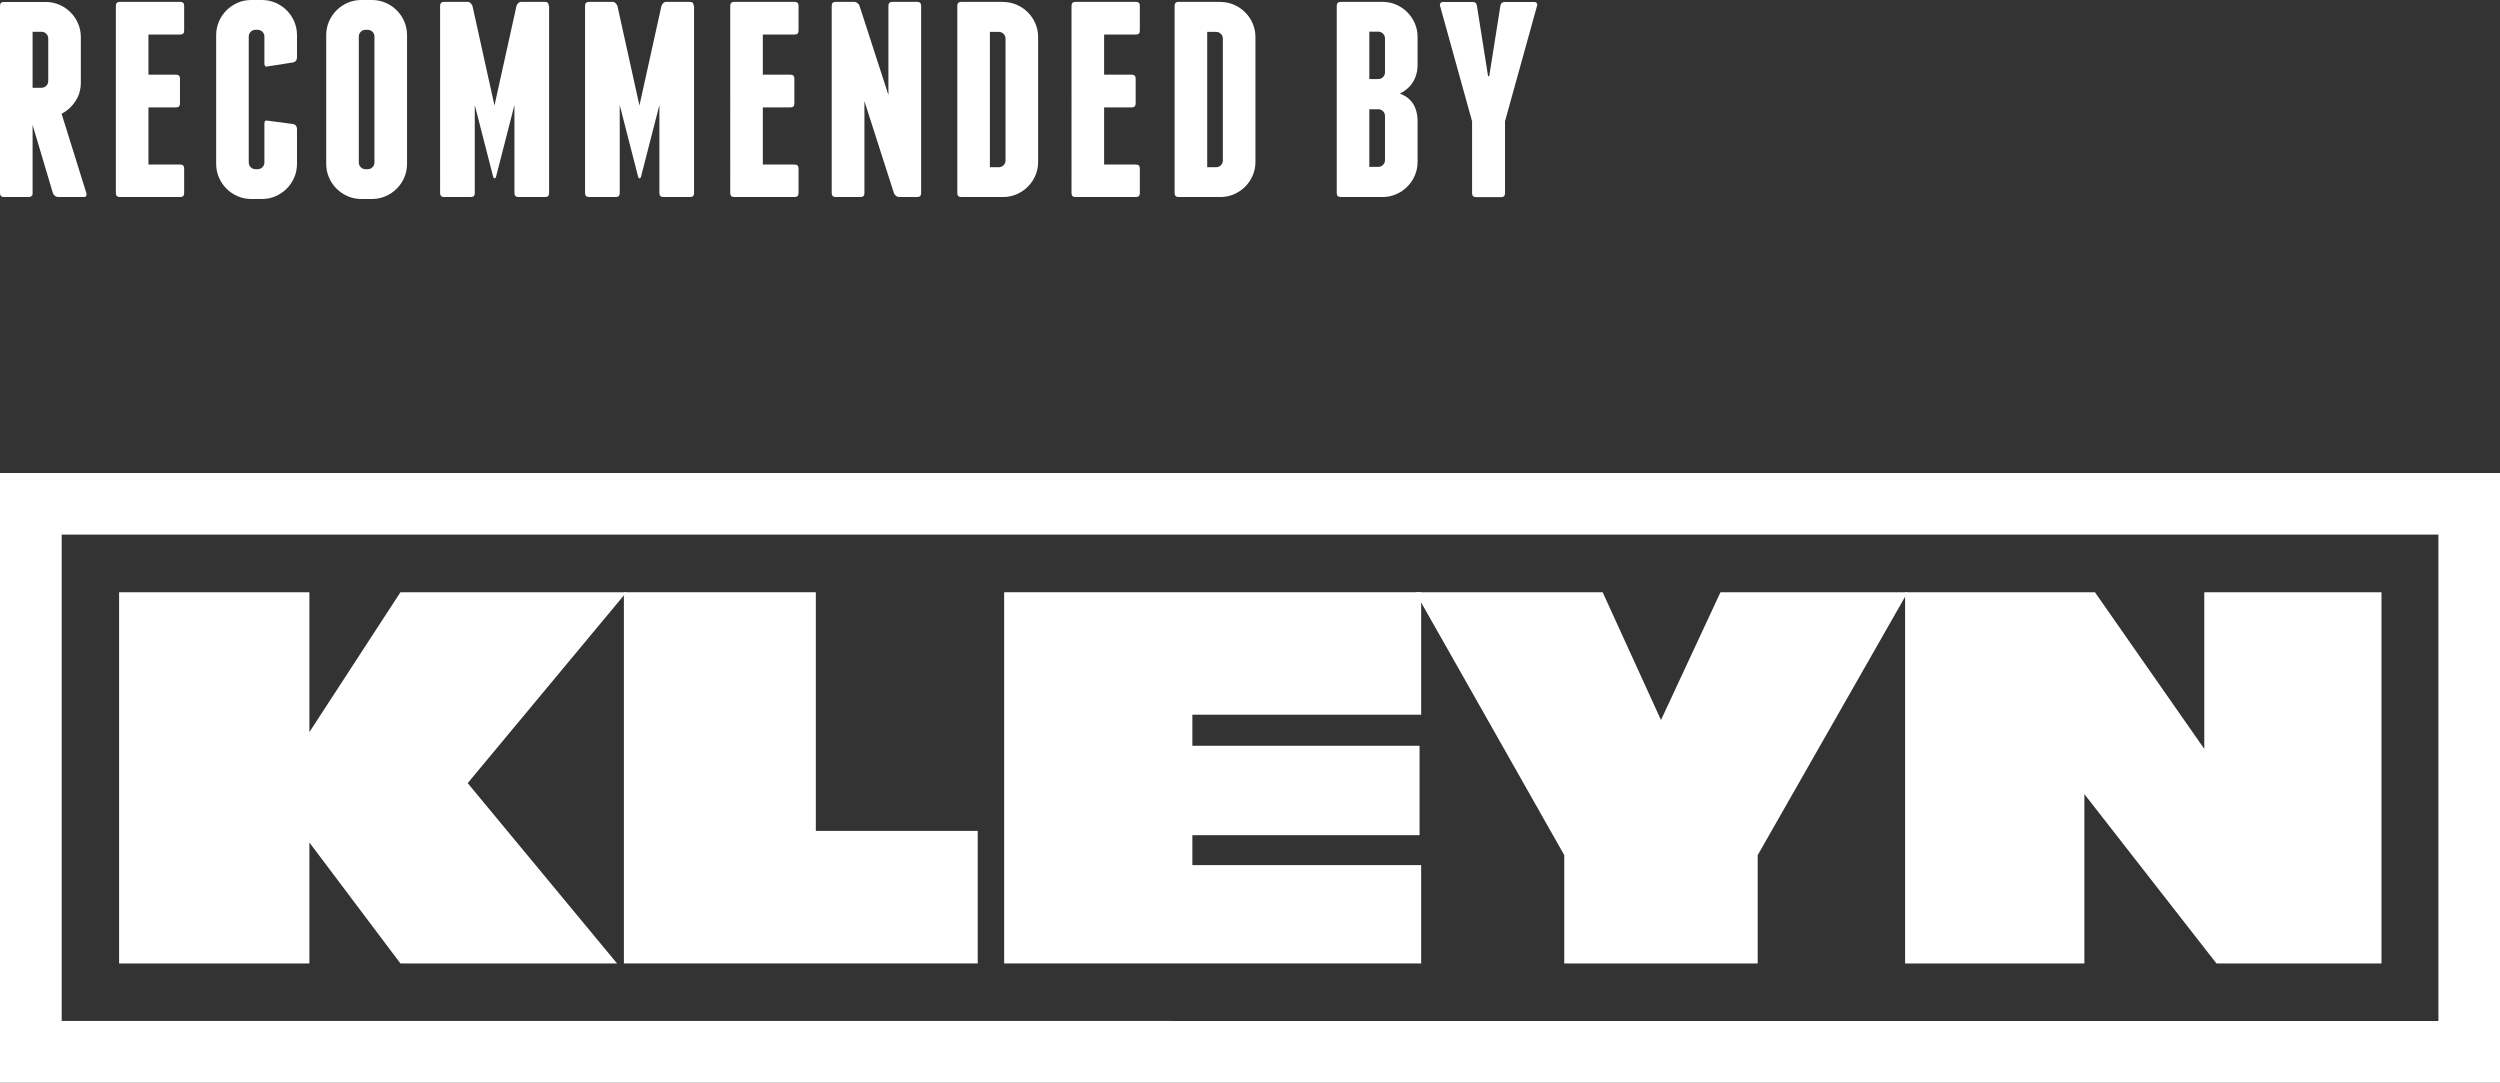
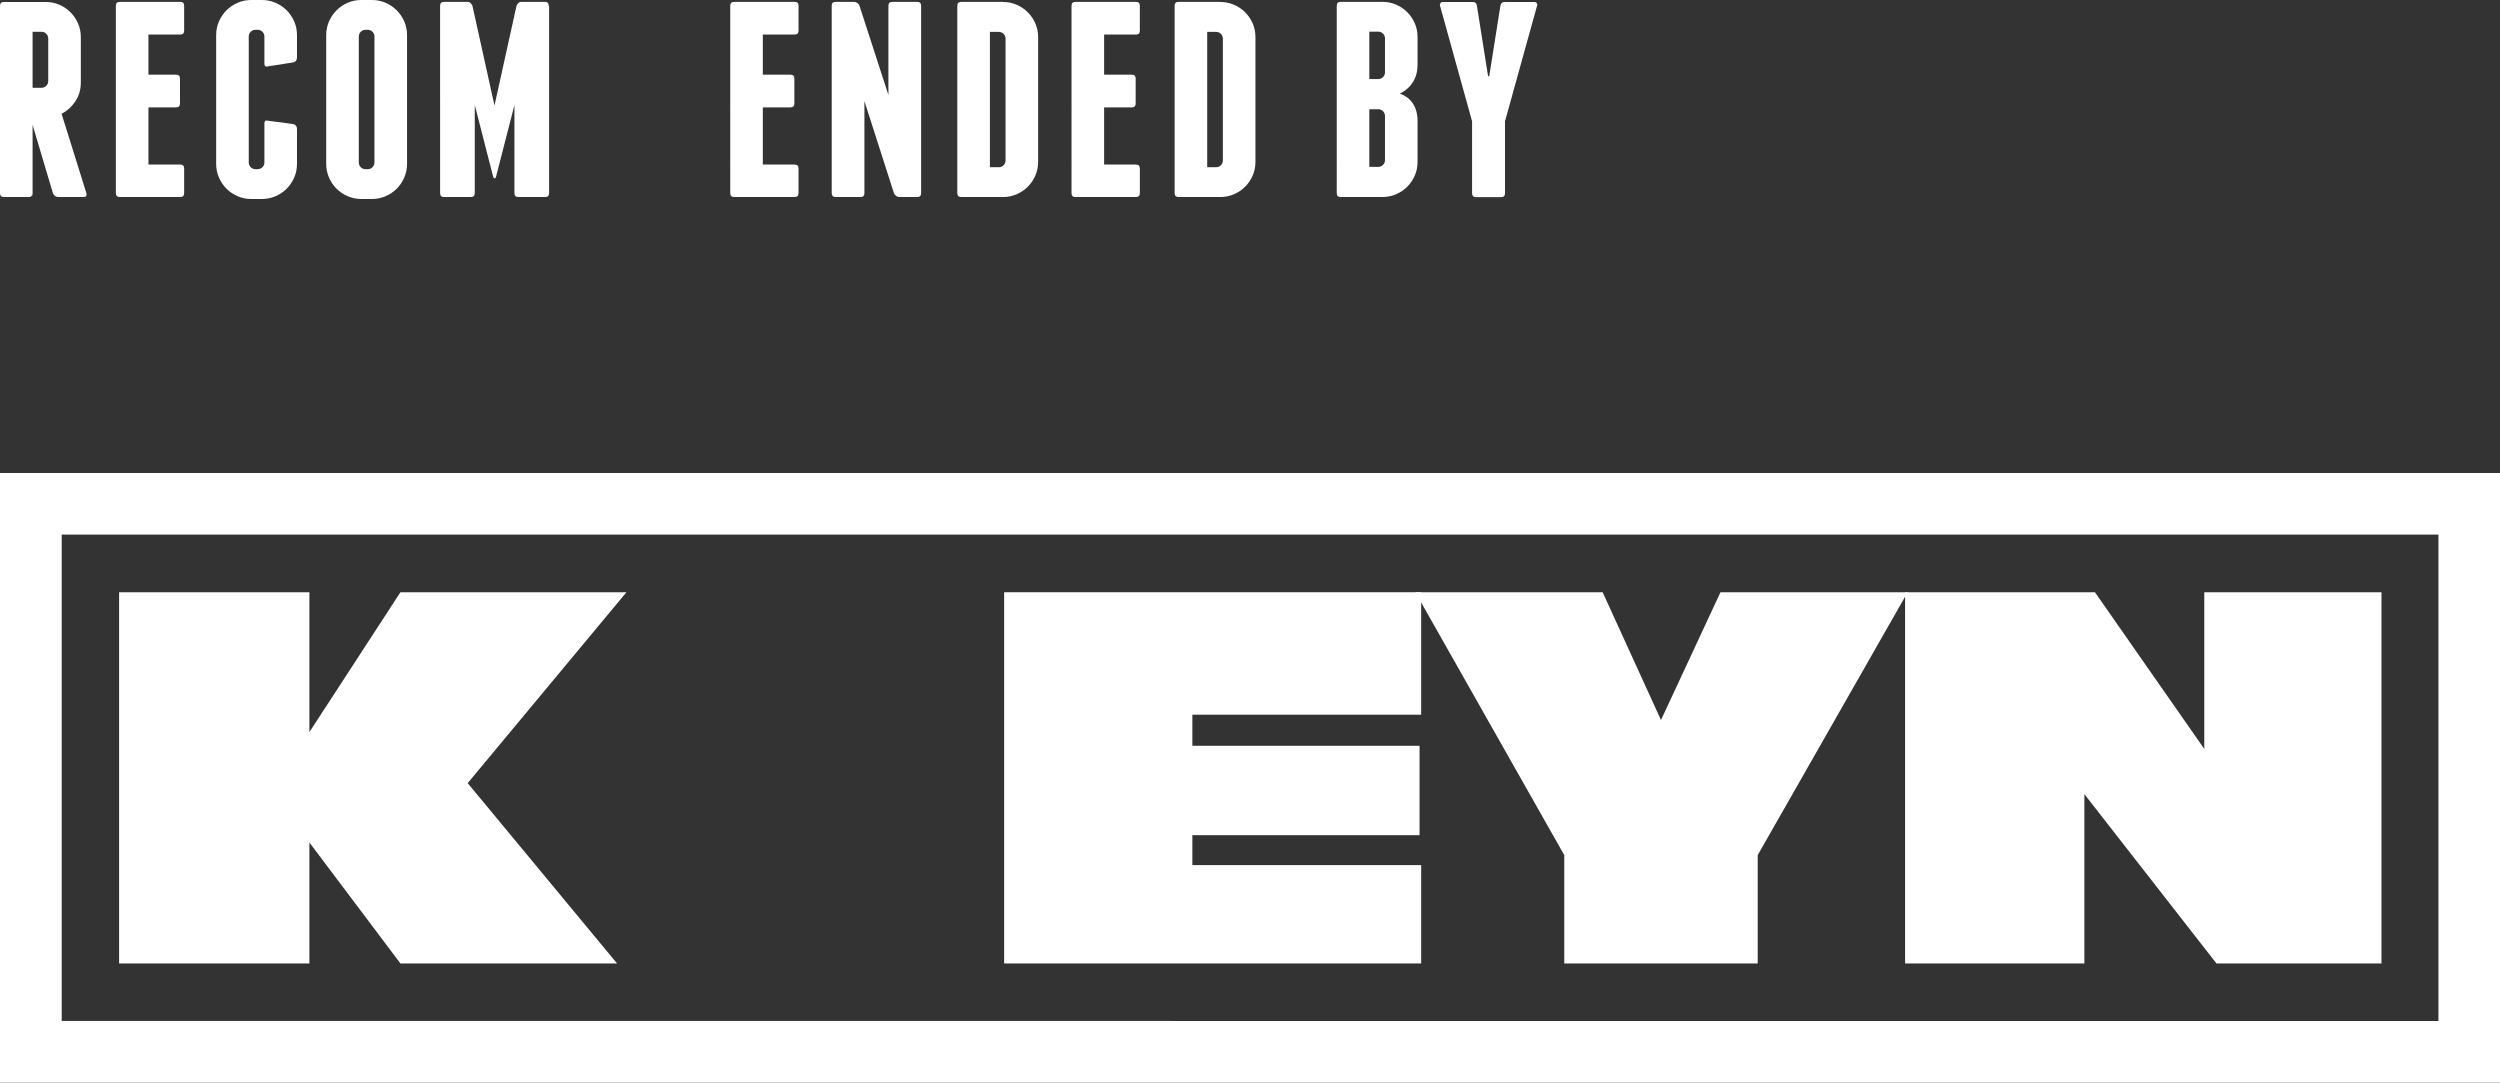
<svg xmlns="http://www.w3.org/2000/svg" id="a" viewBox="0 0 215.58 93.36">
  <rect x="0" y="0" width="215.58" height="93.36" fill="#333333" stroke="none" />
  <g>
    <path d="M5.32,46.1H210.27v41.94H5.32V46.1ZM0,93.36H215.58V40.79H0v52.57Z" fill="#fff" />
    <polygon points="26.68 51.07 26.68 63.13 34.53 51.07 54.02 51.07 40.33 67.53 53.21 83.08 34.53 83.08 26.68 72.65 26.68 83.08 10.27 83.08 10.27 51.07 26.68 51.07" fill="#fff" />
-     <polygon points="70.35 51.07 70.35 71.65 84.31 71.65 84.31 83.08 53.8 83.08 53.8 51.07 70.35 51.07" fill="#fff" />
    <polygon points="122.55 51.07 122.55 61.63 102.82 61.63 102.82 64.31 122.41 64.31 122.41 72.02 102.82 72.02 102.82 74.6 122.55 74.6 122.55 83.08 86.59 83.08 86.59 51.07 122.55 51.07" fill="#fff" />
    <polygon points="138.2 51.07 143.23 62.09 148.36 51.07 164.5 51.07 151.57 73.74 151.57 83.08 134.89 83.08 134.89 73.74 122.05 51.07 138.2 51.07" fill="#fff" />
    <polygon points="180.65 51.07 190.08 64.58 190.08 51.07 205.36 51.07 205.36 83.08 191.13 83.08 179.74 68.48 179.74 83.08 164.28 83.08 164.28 51.07 180.65 51.07" fill="#fff" />
  </g>
  <g>
    <path d="M7.45,16.65c.05,.23-.03,.34-.24,.34h-2.19c-.1,0-.19-.03-.28-.1s-.15-.15-.18-.24l-1.75-5.88v6.22l-.02-.24c-.03,.16-.14,.24-.31,.24H.34c-.22,0-.34-.11-.34-.34V.5C0,.28,.11,.17,.34,.17H3.94c.42,0,.81,.08,1.18,.24s.69,.38,.96,.65,.49,.59,.65,.96c.16,.37,.24,.76,.24,1.18v3.92c0,.59-.15,1.13-.46,1.6s-.71,.84-1.2,1.09l2.14,6.85h0ZM2.81,7.57h.77c.16,0,.3-.06,.41-.17,.11-.11,.17-.25,.17-.41V3.32c0-.16-.06-.3-.17-.41s-.25-.17-.41-.17h-.77V7.57Z" fill="#fff" />
    <path d="M15.88,14.51v2.14c0,.23-.11,.34-.34,.34h-5.21c-.22,0-.34-.11-.34-.34V.5c0-.22,.11-.34,.34-.34h5.21c.23,0,.34,.11,.34,.34V2.64c0,.23-.11,.34-.34,.34h-2.74v3.46h2.38c.22,0,.34,.11,.34,.34v2.14c0,.23-.11,.34-.34,.34h-2.38v4.93h2.74c.23,0,.34,.11,.34,.34v-.02Z" fill="#fff" />
    <path d="M23.76,.24c.37,.16,.69,.38,.96,.65s.49,.59,.65,.96,.24,.76,.24,1.18v1.92c0,.22-.1,.37-.31,.43l-2.19,.34c-.21,.07-.31-.02-.31-.24V3.15c0-.16-.06-.3-.17-.41-.11-.11-.25-.17-.41-.17h-.19c-.16,0-.3,.06-.41,.17-.11,.11-.17,.25-.17,.41V14.01c0,.16,.06,.3,.17,.41s.25,.17,.41,.17h.19c.16,0,.3-.06,.41-.17s.17-.25,.17-.41v-3.36c0-.22,.1-.3,.31-.24l2.19,.29c.21,.06,.31,.21,.31,.43v3c0,.42-.08,.81-.24,1.18s-.38,.69-.65,.96-.59,.49-.96,.65-.76,.24-1.18,.24h-.91c-.42,0-.81-.08-1.18-.24s-.69-.38-.96-.65c-.27-.27-.49-.59-.65-.96s-.24-.76-.24-1.18V3.03c0-.42,.08-.81,.24-1.18s.38-.69,.65-.96,.59-.49,.96-.65c.37-.16,.76-.24,1.18-.24h.91c.42,0,.81,.08,1.18,.24Z" fill="#fff" />
    <path d="M35.1,14.13c0,.42-.08,.81-.24,1.18s-.38,.69-.65,.96-.59,.49-.96,.65-.76,.24-1.18,.24h-.91c-.42,0-.81-.08-1.18-.24s-.69-.38-.96-.65c-.27-.27-.49-.59-.65-.96s-.24-.76-.24-1.18V3.03c0-.42,.08-.81,.24-1.18s.38-.69,.65-.96,.59-.49,.96-.65c.37-.16,.76-.24,1.18-.24h.91c.42,0,.81,.08,1.18,.24s.69,.38,.96,.65c.27,.27,.49,.59,.65,.96s.24,.76,.24,1.18V14.13Zm-2.81-10.98c0-.16-.06-.3-.17-.41s-.25-.17-.41-.17h-.19c-.16,0-.3,.06-.41,.17-.11,.11-.17,.25-.17,.41V14.01c0,.16,.06,.3,.17,.41s.25,.17,.41,.17h.19c.16,0,.3-.06,.41-.17s.17-.25,.17-.41V3.15Z" fill="#fff" />
    <path d="M47.35,.5V16.65c0,.23-.11,.34-.34,.34h-2.31c-.22,0-.34-.11-.34-.34v-7.59l-1.59,6.2c-.03,.08-.07,.12-.12,.12s-.09-.04-.12-.12l-1.59-6.2v7.59c0,.23-.11,.34-.34,.34h-2.31c-.22,0-.34-.11-.34-.34V.5c0-.22,.11-.34,.34-.34h2.04c.1,0,.18,.04,.25,.11s.12,.15,.16,.23l1.9,8.6L44.54,.5c.03-.08,.08-.15,.15-.23,.07-.07,.16-.11,.25-.11h2.04c.23,0,.34,.11,.34,.34h.03Z" fill="#fff" />
-     <path d="M59.85,.5V16.65c0,.23-.11,.34-.34,.34h-2.31c-.22,0-.34-.11-.34-.34v-7.59l-1.59,6.2c-.03,.08-.07,.12-.12,.12s-.09-.04-.12-.12l-1.59-6.2v7.59c0,.23-.11,.34-.34,.34h-2.31c-.22,0-.34-.11-.34-.34V.5c0-.22,.11-.34,.34-.34h2.04c.1,0,.18,.04,.25,.11s.12,.15,.16,.23l1.9,8.6L57.04,.5c.03-.08,.08-.15,.15-.23,.07-.07,.16-.11,.25-.11h2.04c.23,0,.34,.11,.34,.34h.03Z" fill="#fff" />
    <path d="M68.86,14.51v2.14c0,.23-.11,.34-.34,.34h-5.21c-.23,0-.34-.11-.34-.34V.5c0-.22,.11-.34,.34-.34h5.21c.23,0,.34,.11,.34,.34V2.64c0,.23-.11,.34-.34,.34h-2.74v3.46h2.38c.23,0,.34,.11,.34,.34v2.14c0,.23-.11,.34-.34,.34h-2.38v4.93h2.74c.23,0,.34,.11,.34,.34v-.02Z" fill="#fff" />
    <path d="M79.43,.5V16.65c0,.23-.11,.34-.34,.34h-1.54c-.1,0-.19-.03-.28-.1-.09-.06-.15-.14-.18-.22l-2.55-7.95v7.93c0,.23-.11,.34-.34,.34h-2.14c-.22,0-.34-.11-.34-.34V.5c0-.22,.11-.34,.34-.34h1.59c.1,0,.19,.03,.28,.1,.09,.06,.15,.14,.18,.22l2.5,7.71V.5c0-.22,.11-.34,.34-.34h2.14c.23,0,.34,.11,.34,.34Z" fill="#fff" />
    <path d="M86.49,.17c.42,0,.81,.08,1.18,.24s.69,.38,.96,.65,.49,.59,.65,.96,.24,.76,.24,1.18V13.96c0,.42-.08,.81-.24,1.18s-.38,.69-.65,.96-.59,.49-.96,.65-.76,.24-1.18,.24h-3.6c-.22,0-.34-.11-.34-.34V.5c0-.22,.11-.34,.34-.34h3.6Zm.22,3.16c0-.16-.06-.3-.17-.41s-.25-.17-.41-.17h-.77V14.42h.77c.16,0,.3-.06,.41-.17s.17-.25,.17-.41V3.32Z" fill="#fff" />
    <path d="M98.29,14.51v2.14c0,.23-.11,.34-.34,.34h-5.21c-.23,0-.34-.11-.34-.34V.5c0-.22,.11-.34,.34-.34h5.21c.23,0,.34,.11,.34,.34V2.64c0,.23-.11,.34-.34,.34h-2.74v3.46h2.38c.23,0,.34,.11,.34,.34v2.14c0,.23-.11,.34-.34,.34h-2.38v4.93h2.74c.23,0,.34,.11,.34,.34v-.02Z" fill="#fff" />
    <path d="M105.23,.17c.42,0,.81,.08,1.18,.24s.69,.38,.96,.65,.49,.59,.65,.96,.24,.76,.24,1.18V13.96c0,.42-.08,.81-.24,1.18s-.38,.69-.65,.96-.59,.49-.96,.65-.76,.24-1.18,.24h-3.6c-.22,0-.34-.11-.34-.34V.5c0-.22,.11-.34,.34-.34h3.6Zm.22,3.16c0-.16-.06-.3-.17-.41s-.25-.17-.41-.17h-.77V14.42h.77c.16,0,.3-.06,.41-.17s.17-.25,.17-.41V3.32Z" fill="#fff" />
    <path d="M121.57,8.6c.23,.23,.39,.49,.5,.79,.11,.31,.17,.64,.17,1.01v3.56c0,.42-.08,.81-.24,1.18-.16,.37-.38,.69-.65,.96-.27,.27-.59,.49-.96,.65s-.76,.24-1.18,.24h-3.6c-.23,0-.34-.11-.34-.34V.5c0-.22,.11-.34,.34-.34h3.6c.42,0,.81,.08,1.18,.24,.37,.16,.69,.38,.96,.65s.49,.59,.65,.96,.24,.76,.24,1.18v2.4c0,.74-.23,1.35-.67,1.85-.24,.26-.53,.47-.86,.63,.35,.13,.64,.3,.86,.53Zm-2.14-5.29c0-.16-.06-.3-.17-.41-.11-.11-.25-.17-.41-.17h-.77V6.82h.77c.16,0,.3-.06,.41-.17s.17-.25,.17-.41V3.32h0Zm0,6.69c0-.16-.06-.3-.17-.41s-.25-.17-.41-.17h-.77v4.97h.77c.16,0,.3-.06,.41-.17s.17-.25,.17-.41v-3.82h0Z" fill="#fff" />
    <path d="M132.52,.28c.05,.07,.06,.15,.02,.23l-2.76,9.95v6.2c0,.23-.11,.34-.34,.34h-2.16c-.22,0-.34-.11-.34-.34v-6.2l-2.76-9.95c-.03-.08-.02-.15,.03-.23,.05-.07,.12-.11,.22-.11h2.55c.23,0,.35,.11,.38,.34l.96,6.06h.1l.96-6.06c.03-.22,.16-.34,.38-.34h2.55c.09,0,.17,.04,.22,.11h-.01Z" fill="#fff" />
  </g>
</svg>